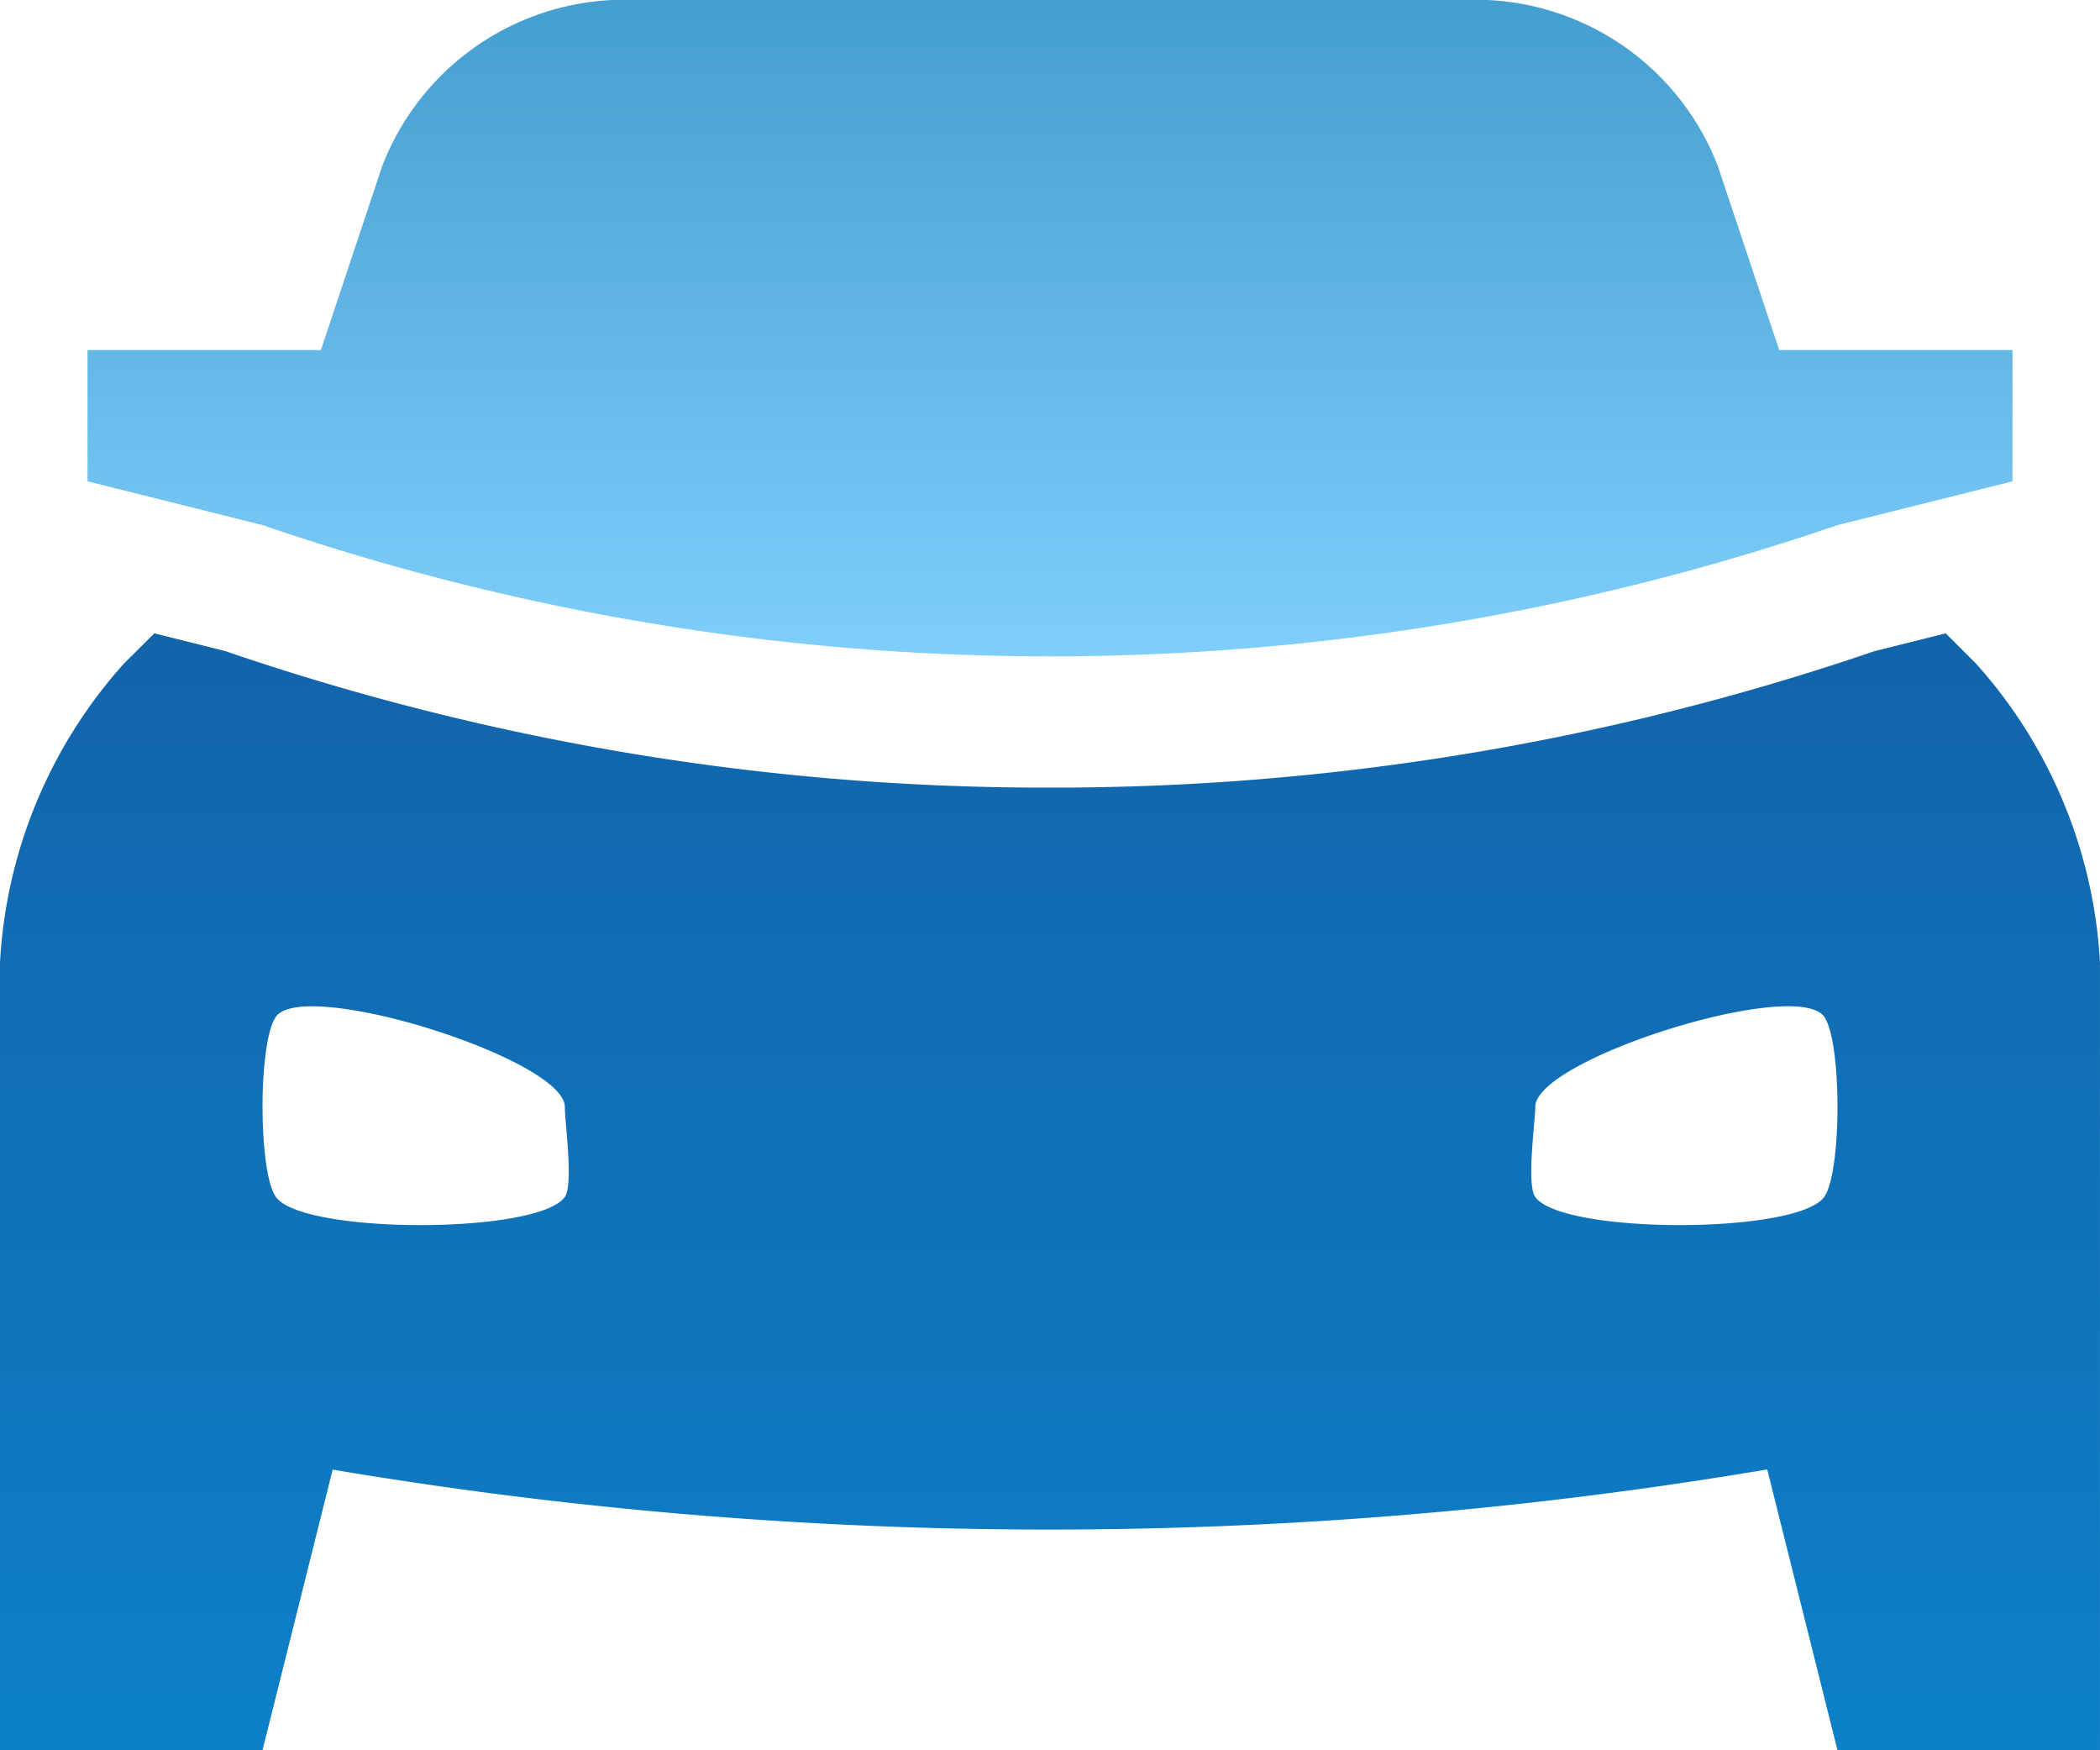
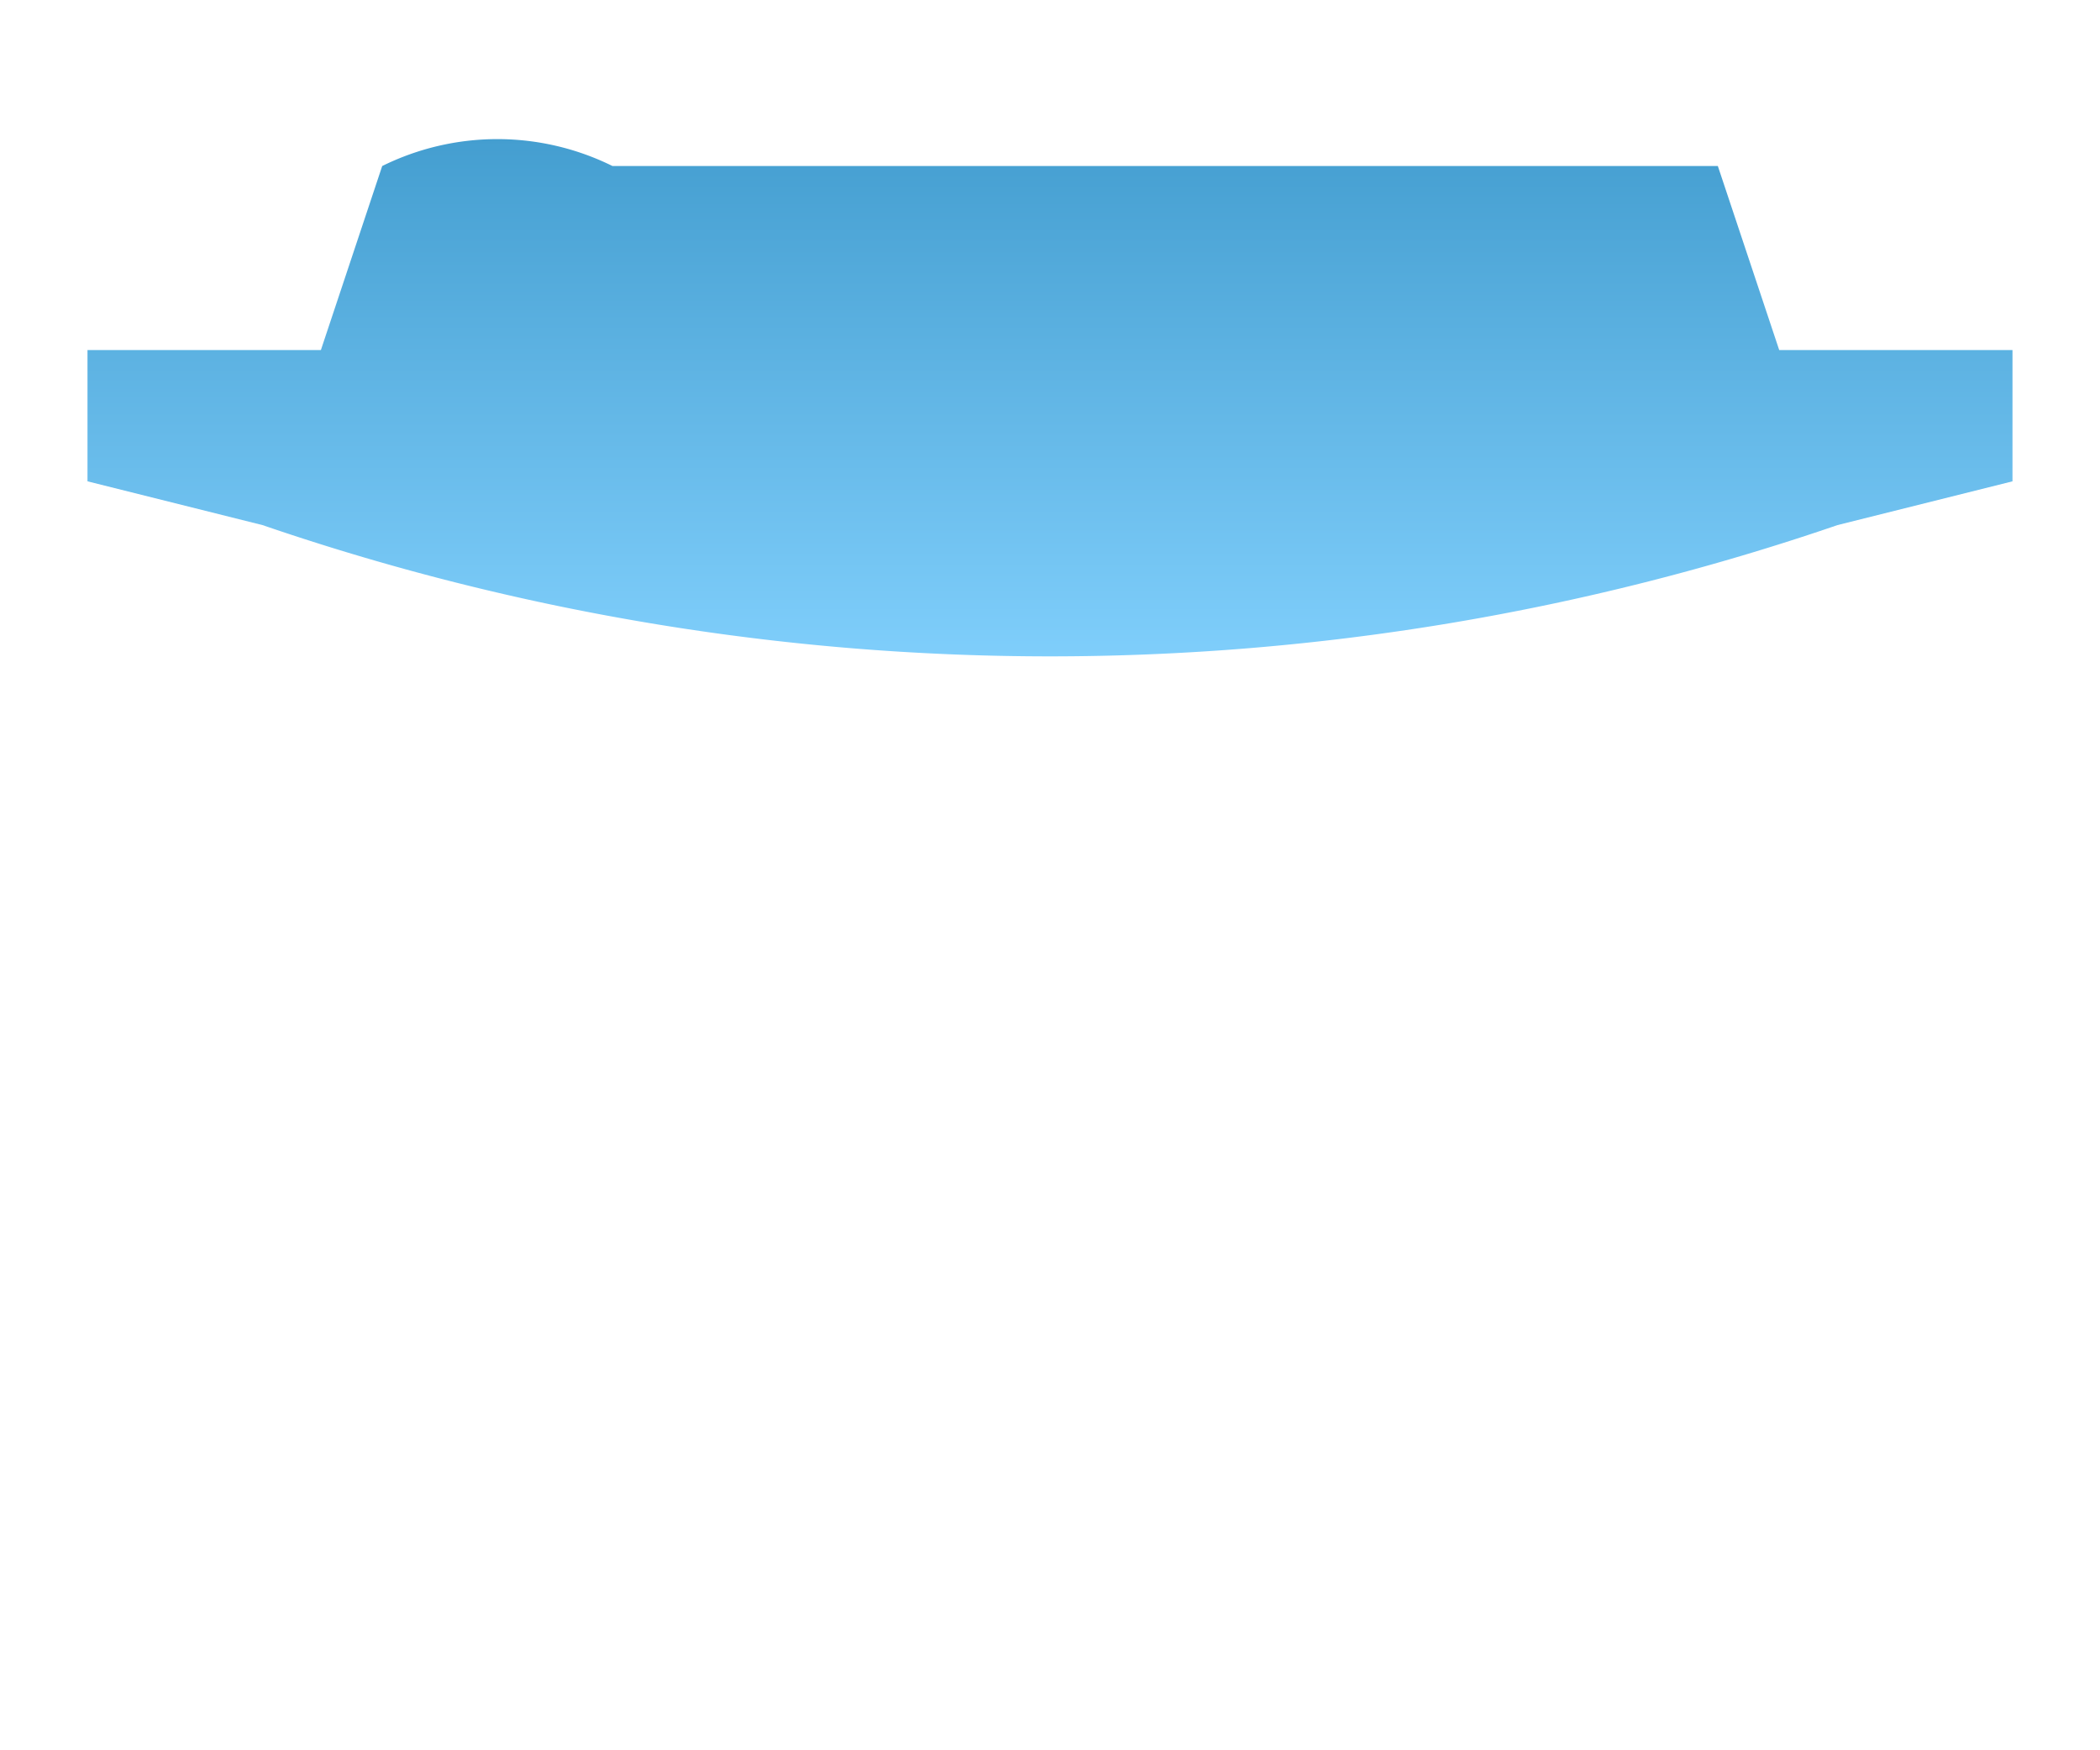
<svg xmlns="http://www.w3.org/2000/svg" width="93.395" height="77.828" viewBox="0 0 93.395 77.828">
  <defs>
    <linearGradient id="linear-gradient" x1="0.5" x2="0.5" y2="1" gradientUnits="objectBoundingBox">
      <stop offset="0" stop-color="#1264ab" />
      <stop offset="1" stop-color="#0d80c8" />
    </linearGradient>
    <linearGradient id="linear-gradient-2" x1="0.5" x2="0.5" y2="1" gradientUnits="objectBoundingBox">
      <stop offset="0" stop-color="#449ed0" />
      <stop offset="1" stop-color="#7fcefb" />
    </linearGradient>
  </defs>
  <g id="_20021165191620466141" data-name="20021165191620466141" transform="translate(-10 -16.667)">
-     <path id="Path_1449" data-name="Path 1449" d="M97.891,42.148l-1.357-1.357-3.153.787A112.912,112.912,0,0,1,56.66,47.651a112.661,112.661,0,0,1-36.649-6.073l-3.149-.787L15.5,42.148A21.645,21.645,0,0,0,10,55.433V90.456H21.674l3.121-12.479a191.935,191.935,0,0,0,63.8-.008L91.72,90.456h11.674V55.433A21.658,21.658,0,0,0,97.891,42.148ZM35.12,65.853c-1.188,1.669-11.66,1.669-12.849,0-.794-1.109-.794-6.9,0-8.014,1.251-1.756,12.849,1.889,12.849,4.01C35.12,62.517,35.513,65.3,35.12,65.853Zm56.008,0c-1.19,1.668-11.663,1.668-12.849,0-.4-.556,0-3.337,0-4.007,0-2.12,11.595-5.765,12.849-4.009C91.918,58.953,91.918,64.748,91.127,65.858Z" transform="translate(0 4.039)" fill="url(#linear-gradient)" />
-     <path id="Path_1450" data-name="Path 1450" d="M88.57,32.232,85.841,24.05A11.561,11.561,0,0,0,75.6,16.667H36.682A11.551,11.551,0,0,0,26.44,24.05l-2.727,8.183H13.333V38.07l7.783,1.946a107.988,107.988,0,0,0,70.046,0l7.783-1.946V32.232Z" transform="translate(0.558)" fill="url(#linear-gradient-2)" />
+     <path id="Path_1450" data-name="Path 1450" d="M88.57,32.232,85.841,24.05H36.682A11.551,11.551,0,0,0,26.44,24.05l-2.727,8.183H13.333V38.07l7.783,1.946a107.988,107.988,0,0,0,70.046,0l7.783-1.946V32.232Z" transform="translate(0.558)" fill="url(#linear-gradient-2)" />
  </g>
</svg>